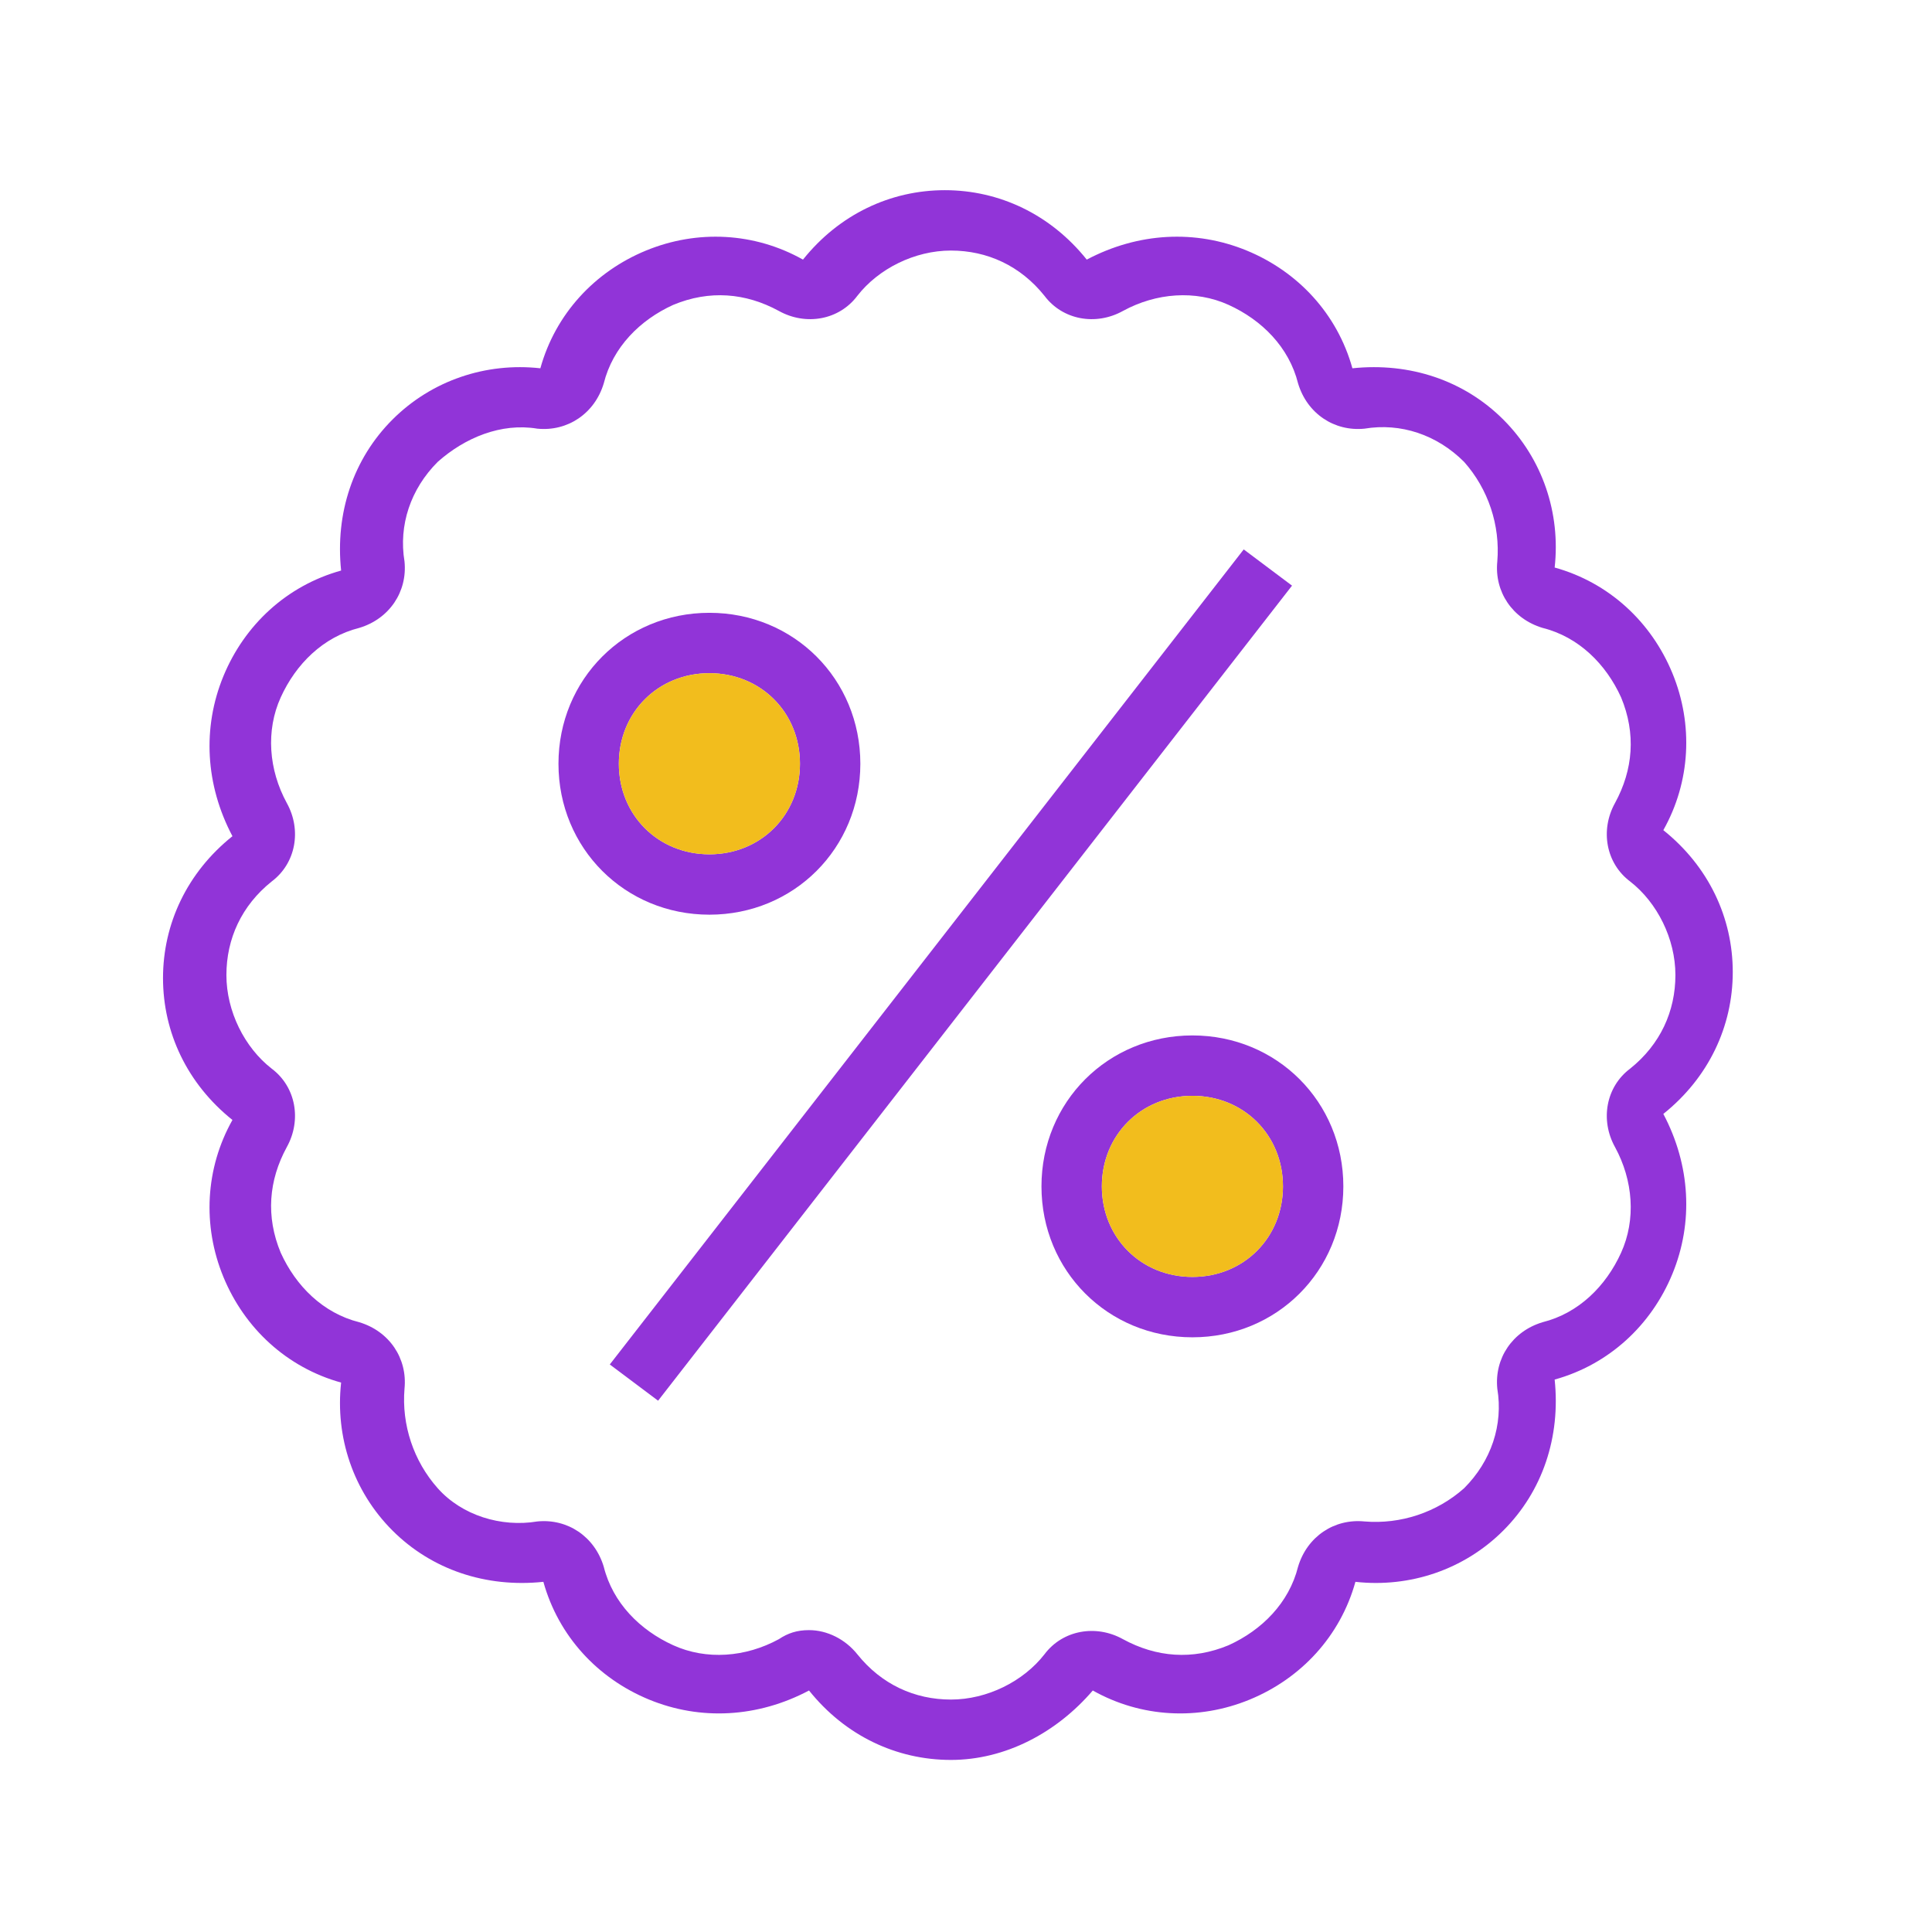
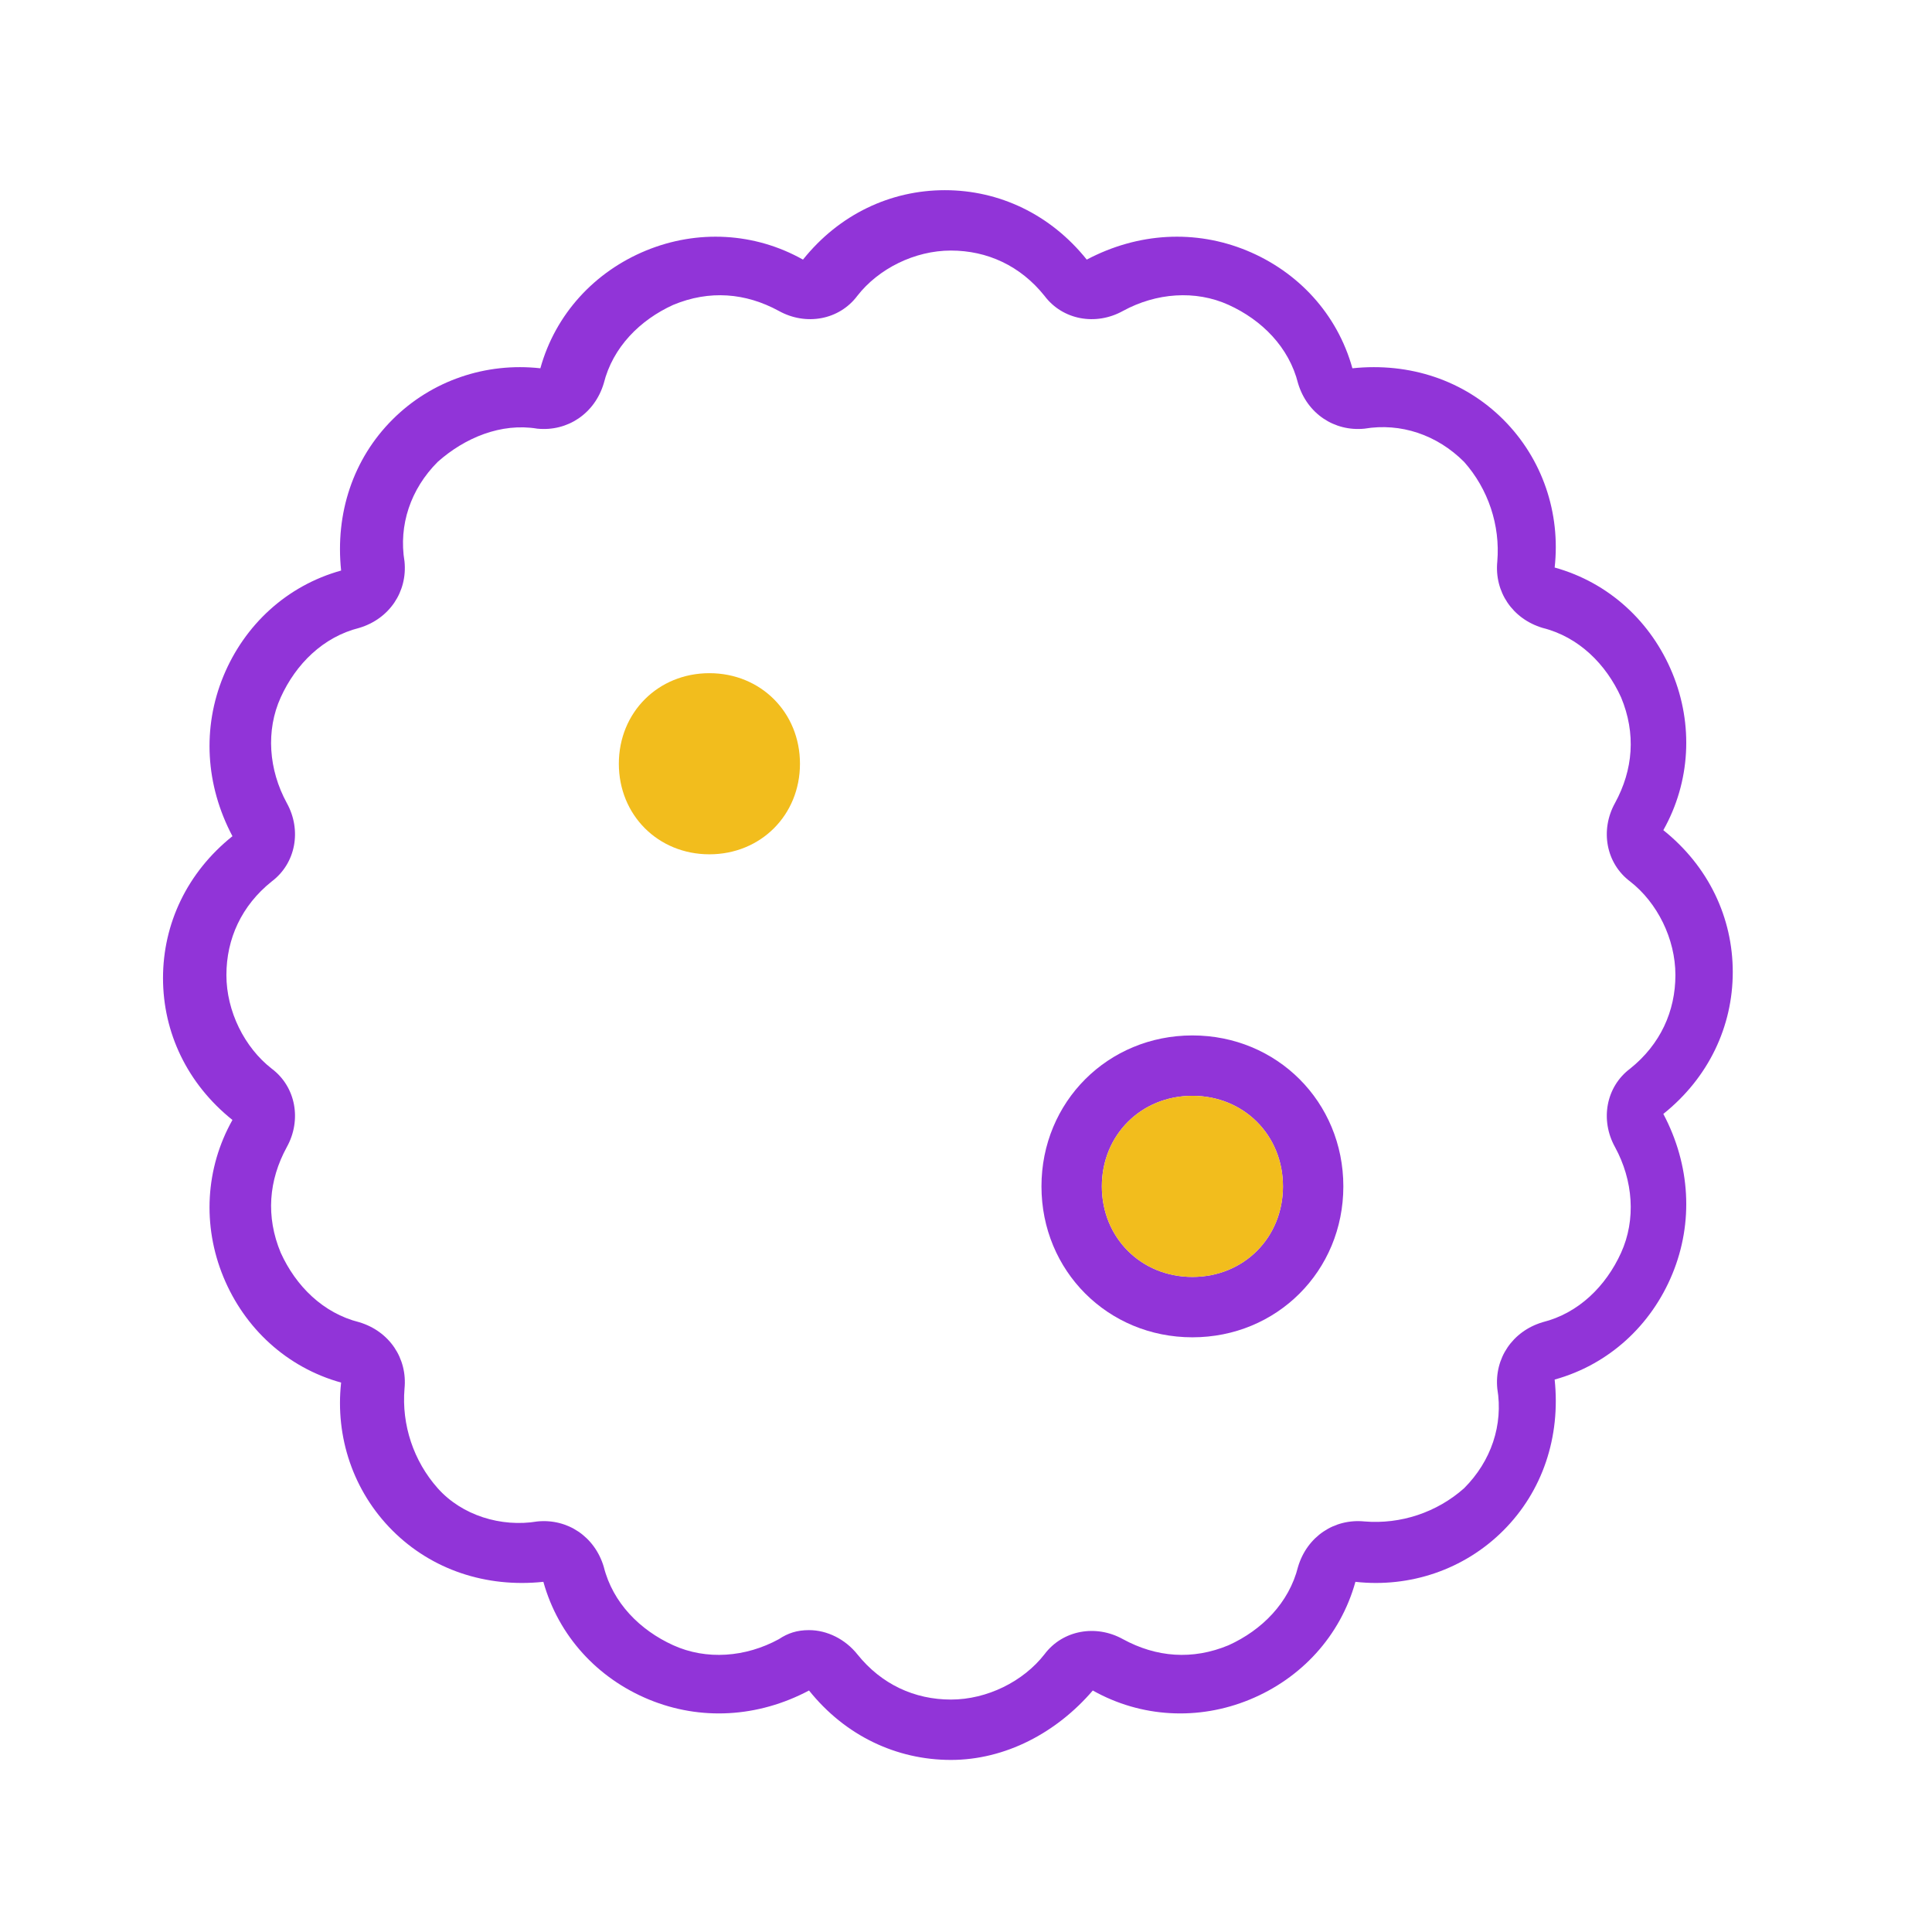
<svg xmlns="http://www.w3.org/2000/svg" version="1.1" id="Layer_1" x="0px" y="0px" viewBox="0 0 64 64" style="enable-background:new 0 0 64 64;" xml:space="preserve">
  <style type="text/css">
	.st0{fill:#9134D8;}
	.st1{fill:#F2BD1D;}
</style>
  <g>
    <path class="st0" d="M31.5,58.3c-1.8,0-3.5-0.8-4.7-2.3c-1.7,0.9-3.6,1-5.3,0.3c-1.7-0.7-3-2.1-3.5-3.9c-1.9,0.2-3.7-0.4-5-1.7   s-1.9-3.1-1.7-4.9c-1.8-0.5-3.2-1.8-3.9-3.5c-0.7-1.7-0.6-3.6,0.3-5.2c-1.5-1.2-2.3-2.9-2.3-4.7s0.8-3.5,2.3-4.7   c-0.9-1.7-1-3.6-0.3-5.3c0.7-1.7,2.1-3,3.9-3.5c-0.2-1.9,0.4-3.7,1.7-5s3.1-1.9,4.9-1.7c0.5-1.8,1.8-3.2,3.5-3.9   c1.7-0.7,3.6-0.6,5.2,0.3c1.2-1.5,2.9-2.3,4.7-2.3c1.8,0,3.5,0.8,4.7,2.3c1.7-0.9,3.6-1,5.3-0.3c1.7,0.7,3,2.1,3.5,3.9   c1.9-0.2,3.7,0.4,5,1.7c1.3,1.3,1.9,3.1,1.7,4.9c1.8,0.5,3.2,1.8,3.9,3.5c0.7,1.7,0.6,3.6-0.3,5.2c1.5,1.2,2.3,2.9,2.3,4.7   c0,1.8-0.8,3.5-2.3,4.7c0.9,1.7,1,3.6,0.3,5.3c-0.7,1.7-2.1,3-3.9,3.5c0.2,1.9-0.4,3.7-1.7,5c-1.3,1.3-3.1,1.9-4.9,1.7   c-0.5,1.8-1.8,3.2-3.5,3.9s-3.6,0.6-5.2-0.3C35,57.4,33.3,58.3,31.5,58.3z M26.8,54c0.6,0,1.2,0.3,1.6,0.8c0.8,1,1.9,1.5,3.1,1.5   c1.2,0,2.4-0.6,3.1-1.5c0.6-0.8,1.7-1,2.6-0.5c1.1,0.6,2.3,0.7,3.5,0.2c1.1-0.5,2-1.4,2.3-2.6c0.3-1,1.2-1.6,2.2-1.5   c1.2,0.1,2.4-0.3,3.3-1.1c0.9-0.9,1.3-2.1,1.1-3.3c-0.1-1,0.5-1.9,1.5-2.2c1.2-0.3,2.1-1.2,2.6-2.3c0.5-1.1,0.4-2.4-0.2-3.5   c-0.5-0.9-0.3-2,0.5-2.6c1-0.8,1.5-1.9,1.5-3.1s-0.6-2.4-1.5-3.1c-0.8-0.6-1-1.7-0.5-2.6c0.6-1.1,0.7-2.3,0.2-3.5   c-0.5-1.1-1.4-2-2.6-2.3c-1-0.3-1.6-1.2-1.5-2.2c0.1-1.2-0.3-2.4-1.1-3.3c-0.9-0.9-2.1-1.3-3.3-1.1c-1,0.1-1.9-0.5-2.2-1.5   c-0.3-1.2-1.2-2.1-2.3-2.6c-1.1-0.5-2.4-0.4-3.5,0.2c-0.9,0.5-2,0.3-2.6-0.5c-0.8-1-1.9-1.5-3.1-1.5s-2.4,0.6-3.1,1.5   c-0.6,0.8-1.7,1-2.6,0.5c-1.1-0.6-2.3-0.7-3.5-0.2c-1.1,0.5-2,1.4-2.3,2.6c-0.3,1-1.2,1.6-2.2,1.5c-1.2-0.2-2.4,0.3-3.3,1.1   c-0.9,0.9-1.3,2.1-1.1,3.3c0.1,1-0.5,1.9-1.5,2.2c-1.2,0.3-2.1,1.2-2.6,2.3c-0.5,1.1-0.4,2.4,0.2,3.5c0.5,0.9,0.3,2-0.5,2.6   c-1,0.8-1.5,1.9-1.5,3.1c0,1.2,0.6,2.4,1.5,3.1c0.8,0.6,1,1.7,0.5,2.6c-0.6,1.1-0.7,2.3-0.2,3.5c0.5,1.1,1.4,2,2.6,2.3   c1,0.3,1.6,1.2,1.5,2.2c-0.1,1.2,0.3,2.4,1.1,3.3s2.1,1.3,3.3,1.1c1-0.1,1.9,0.5,2.2,1.5c0.3,1.2,1.2,2.1,2.3,2.6   c1.1,0.5,2.4,0.4,3.5-0.2C26.1,54.1,26.4,54,26.8,54z" />
-     <path class="st0" d="M23.5,30.3c-2.8,0-5-2.2-5-5s2.2-5,5-5s5,2.2,5,5S26.3,30.3,23.5,30.3z M23.5,22.3c-1.7,0-3,1.3-3,3s1.3,3,3,3   s3-1.3,3-3S25.2,22.3,23.5,22.3z" />
-     <path class="st0" d="M21.8,46.4l-1.6-1.2l21-27l1.6,1.2L21.8,46.4z" />
    <path class="st0" d="M39.5,44.3c-2.8,0-5-2.2-5-5s2.2-5,5-5s5,2.2,5,5S42.3,44.3,39.5,44.3z M39.5,36.3c-1.7,0-3,1.3-3,3s1.3,3,3,3   s3-1.3,3-3S41.2,36.3,39.5,36.3z" />
    <path class="st1" d="M39.5,36.3c-1.7,0-3,1.3-3,3s1.3,3,3,3s3-1.3,3-3S41.2,36.3,39.5,36.3z" />
    <path class="st1" d="M23.5,22.3c-1.7,0-3,1.3-3,3s1.3,3,3,3s3-1.3,3-3S25.2,22.3,23.5,22.3z" />
  </g>
</svg>